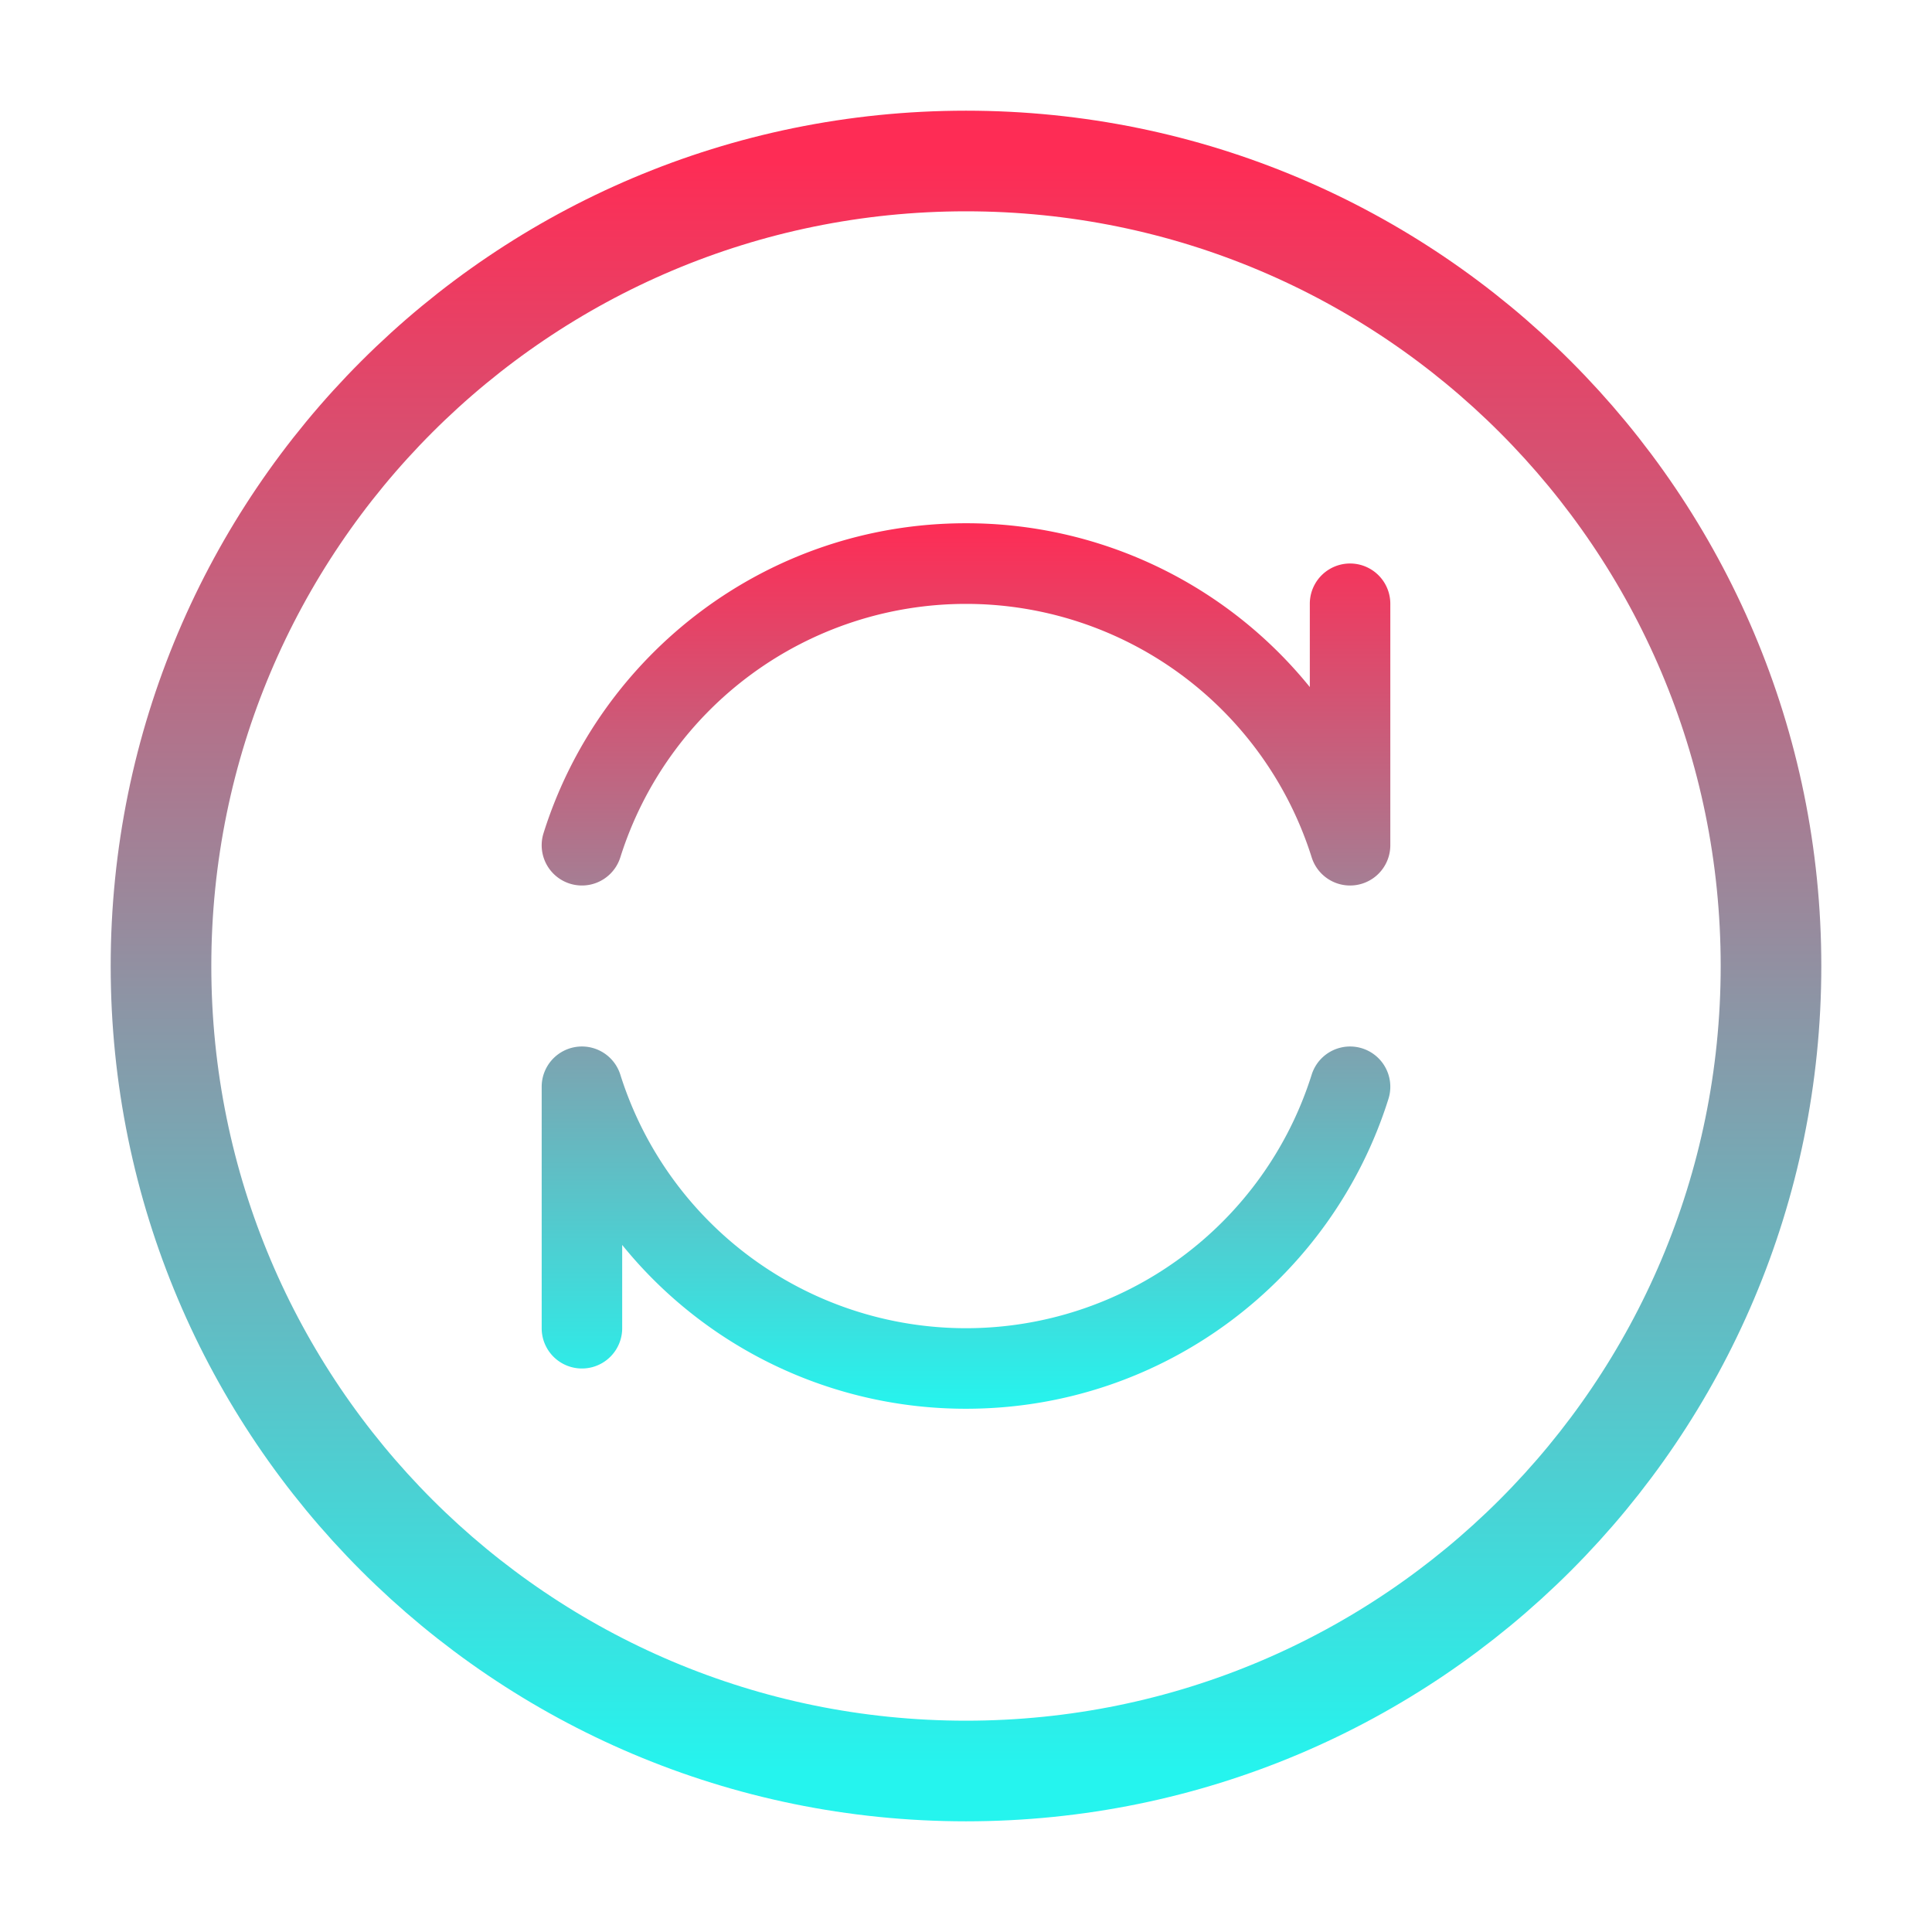
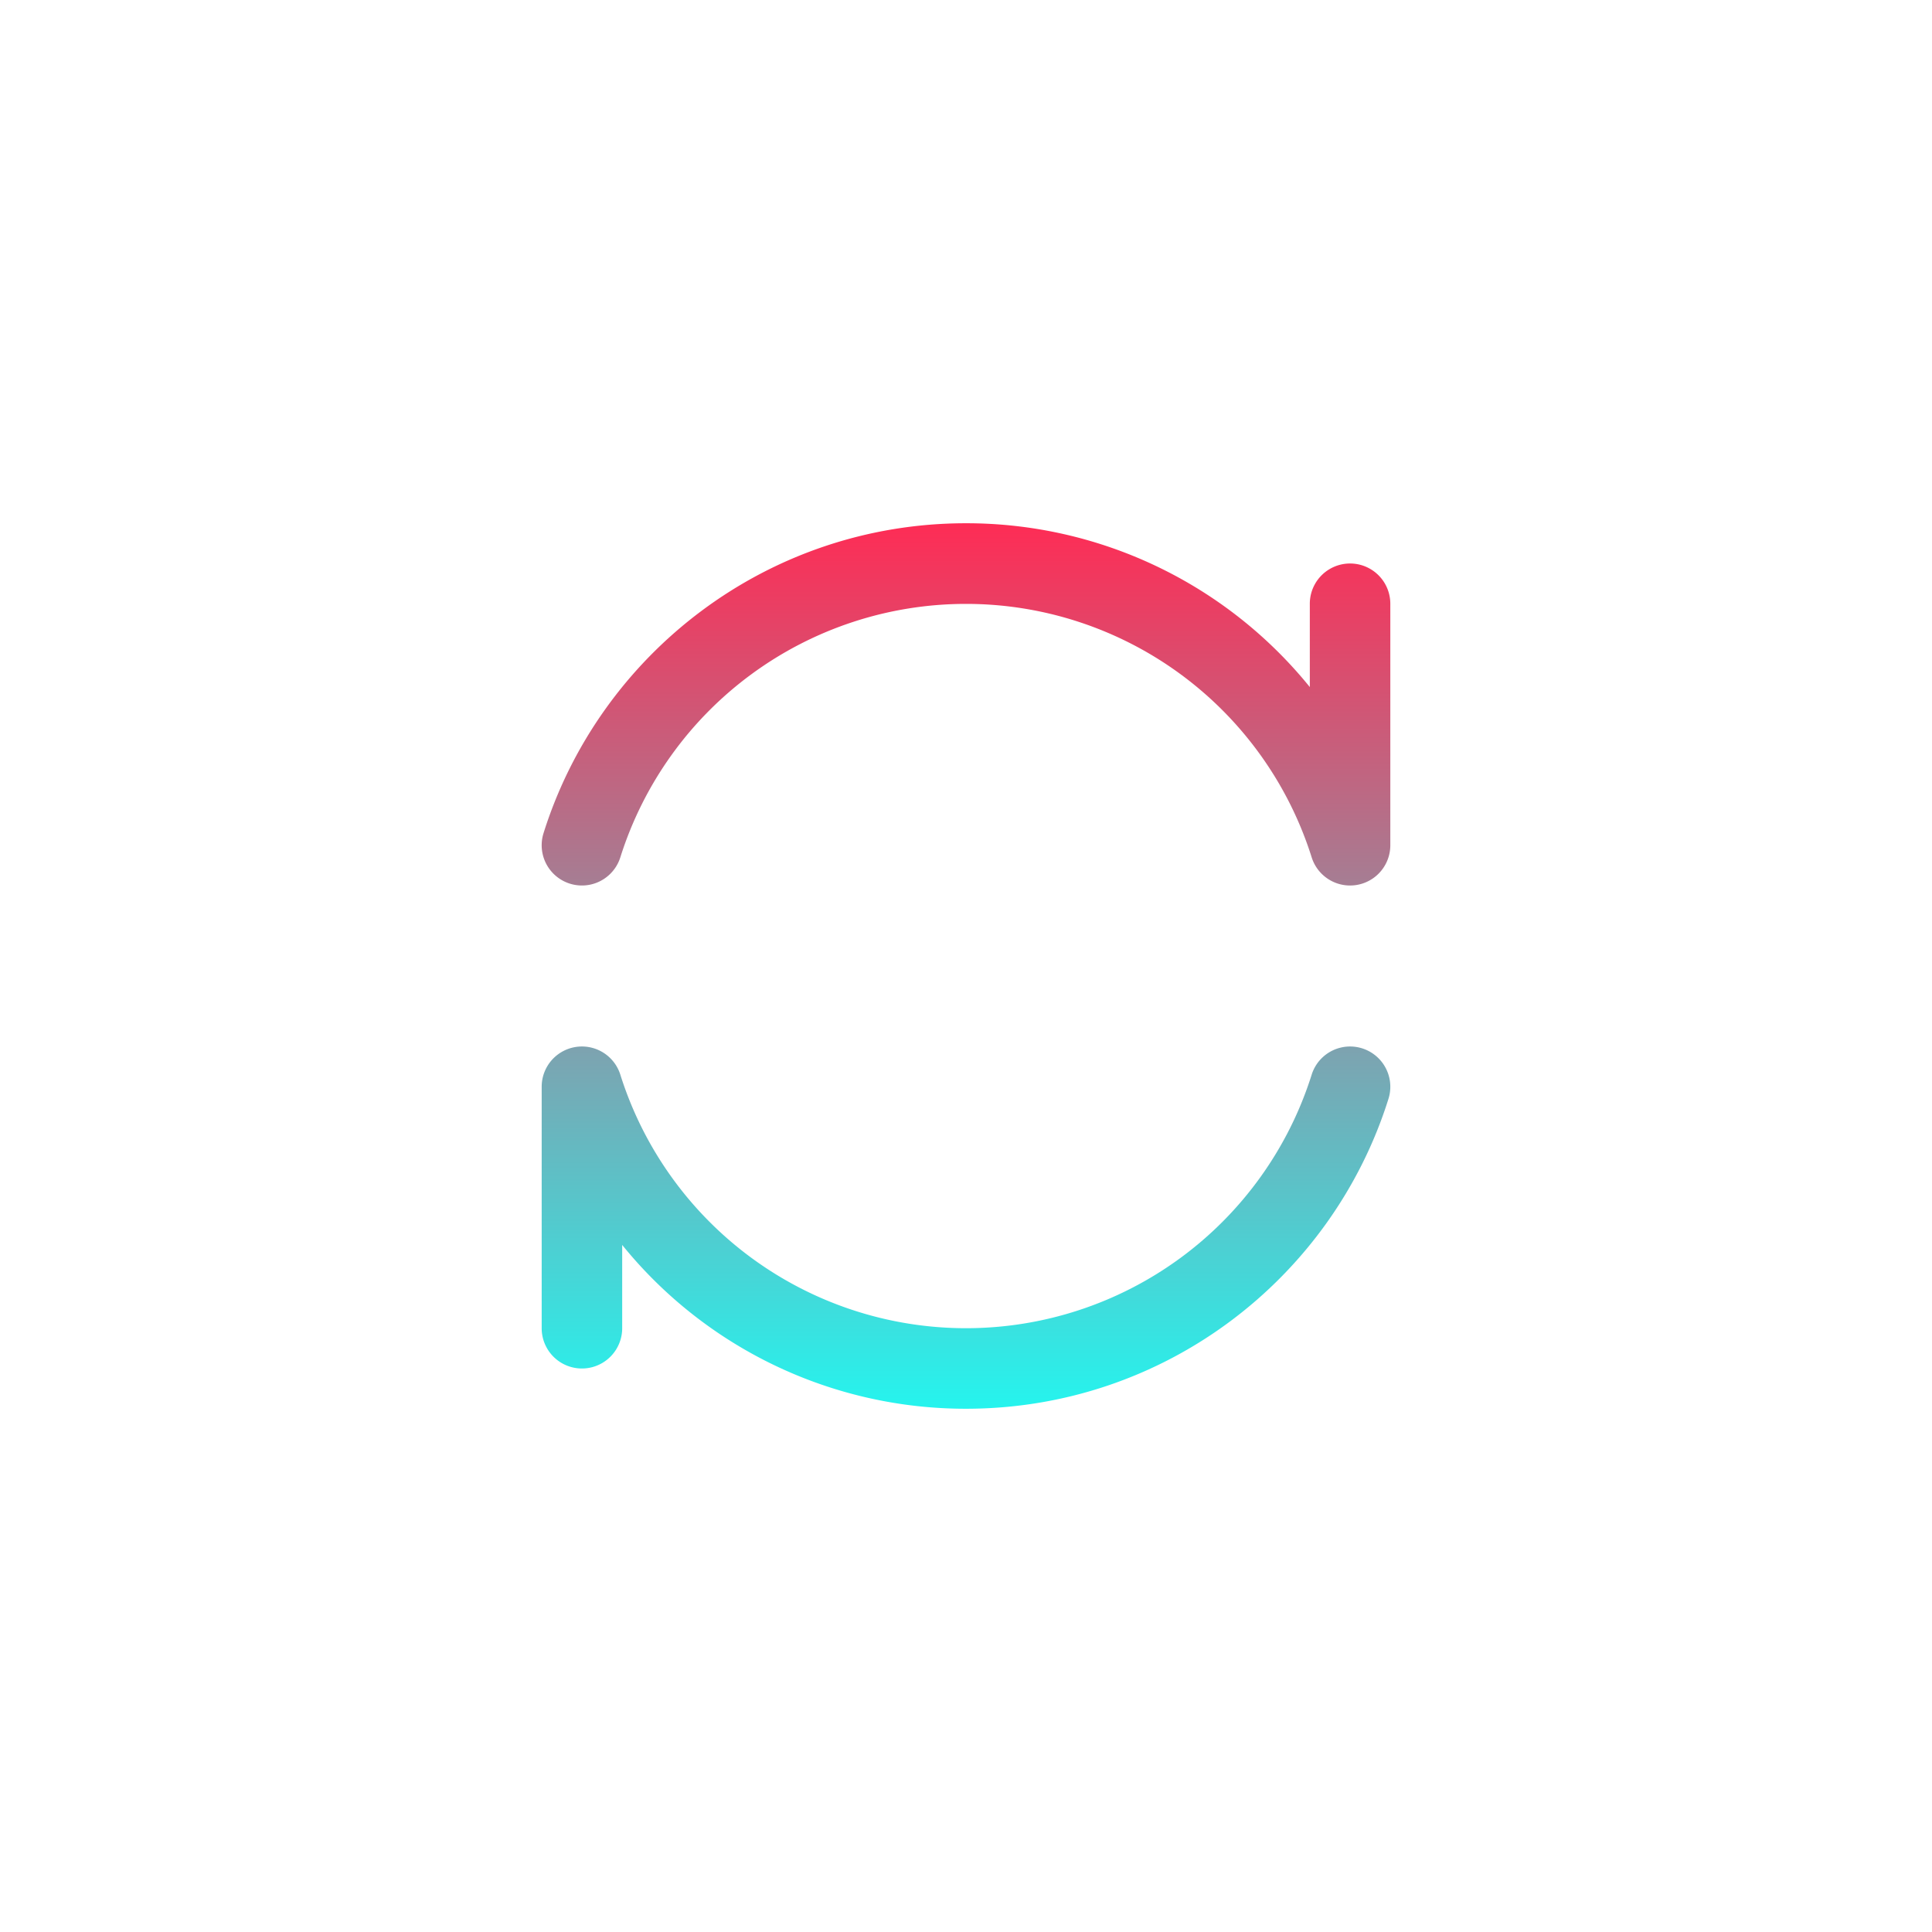
<svg xmlns="http://www.w3.org/2000/svg" width="48" height="48" fill="none">
-   <path d="M24 44c11.046 0 20-8.954 20-20S35.046 4 24 4 4 12.954 4 24s8.954 20 20 20z" stroke="url(#paint0_linear_11575_3018)" stroke-width="2.5" stroke-linecap="round" stroke-linejoin="round" />
  <path fill-rule="evenodd" clip-rule="evenodd" d="M24 13c-4.927 0-9.095 3.238-10.496 7.7a1 1 0 001.908.6 9.005 9.005 0 0117.176 0 1 1 0 001.954-.3v-6a1 1 0 10-2 0v2.07A10.977 10.977 0 0024 13zm10.496 14.3a1 1 0 00-1.908-.6 9.004 9.004 0 01-17.176 0 1 1 0 00-1.954.3v6a1 1 0 102 0v-2.07A10.977 10.977 0 0024 35c4.927 0 9.095-3.238 10.496-7.7z" fill="url(#paint1_linear_11575_3018)" />
  <defs>
    <linearGradient id="paint0_linear_11575_3018" x1="24" y1="4" x2="24" y2="44" gradientUnits="userSpaceOnUse">
      <stop stop-color="#FE2C55" />
      <stop offset="1" stop-color="#25F4EE" />
    </linearGradient>
    <linearGradient id="paint1_linear_11575_3018" x1="24" y1="13" x2="24" y2="35" gradientUnits="userSpaceOnUse">
      <stop stop-color="#FE2C55" />
      <stop offset="1" stop-color="#25F4EE" />
    </linearGradient>
  </defs>
</svg>